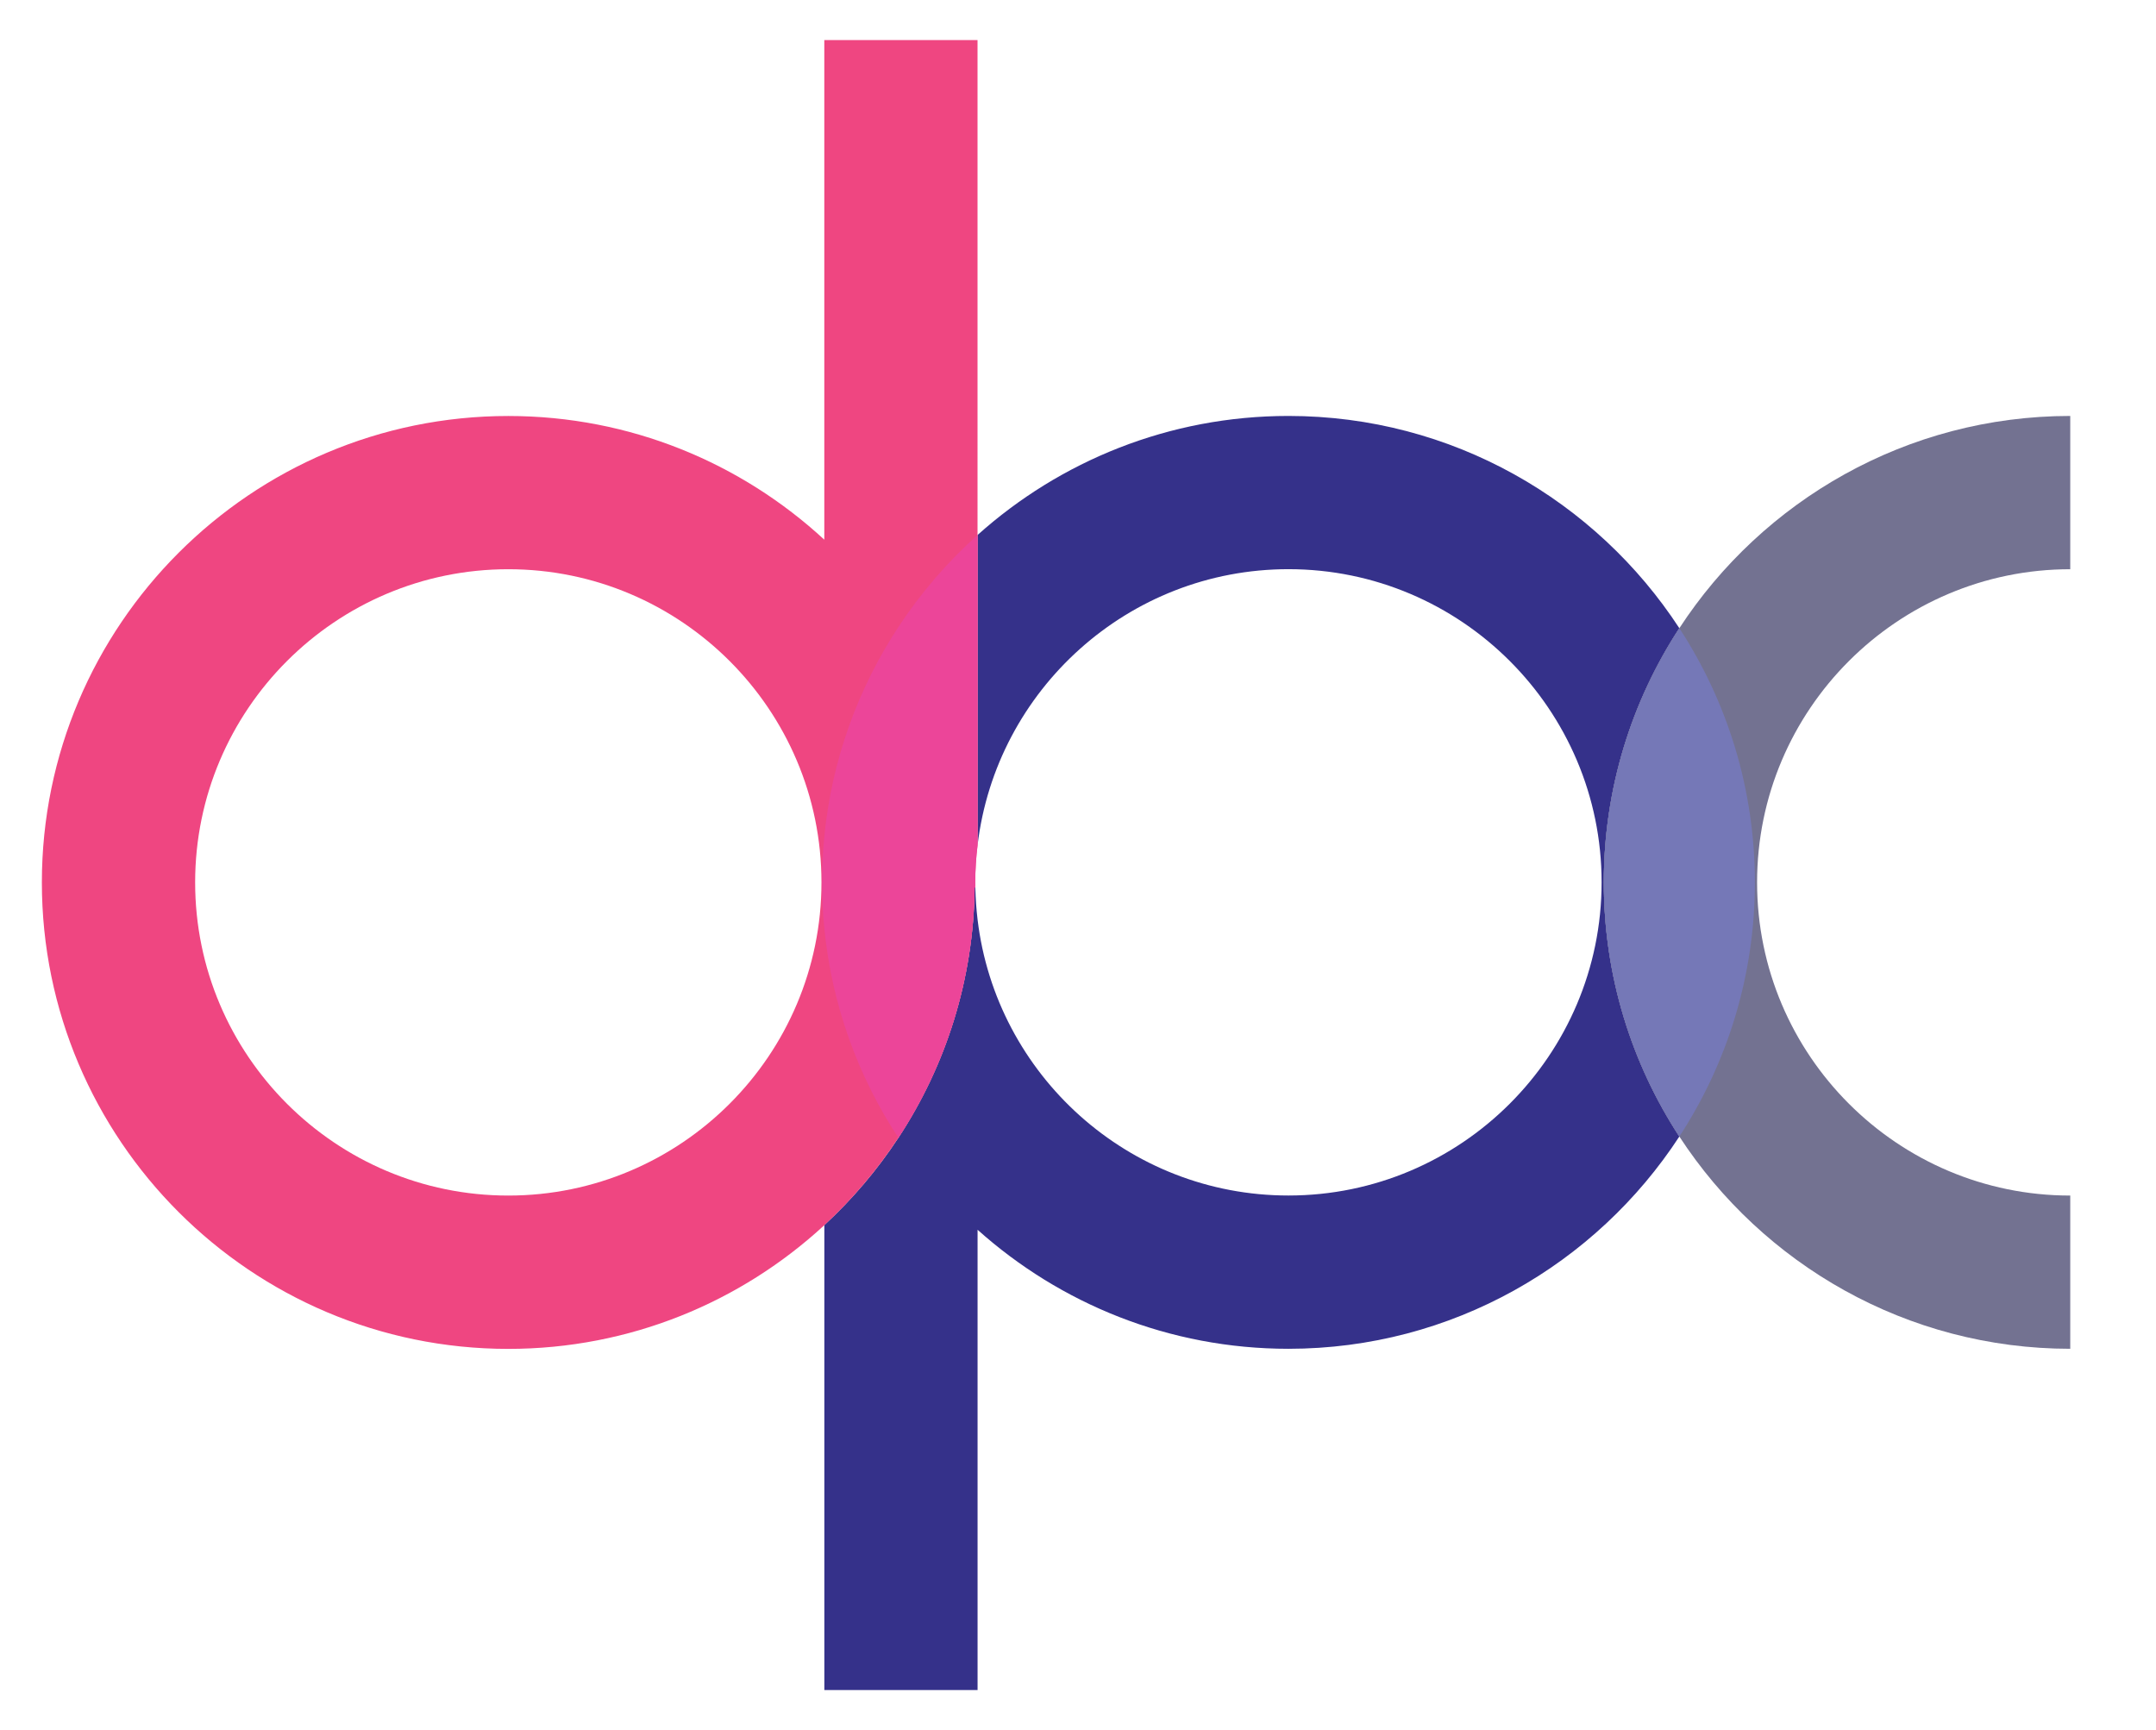
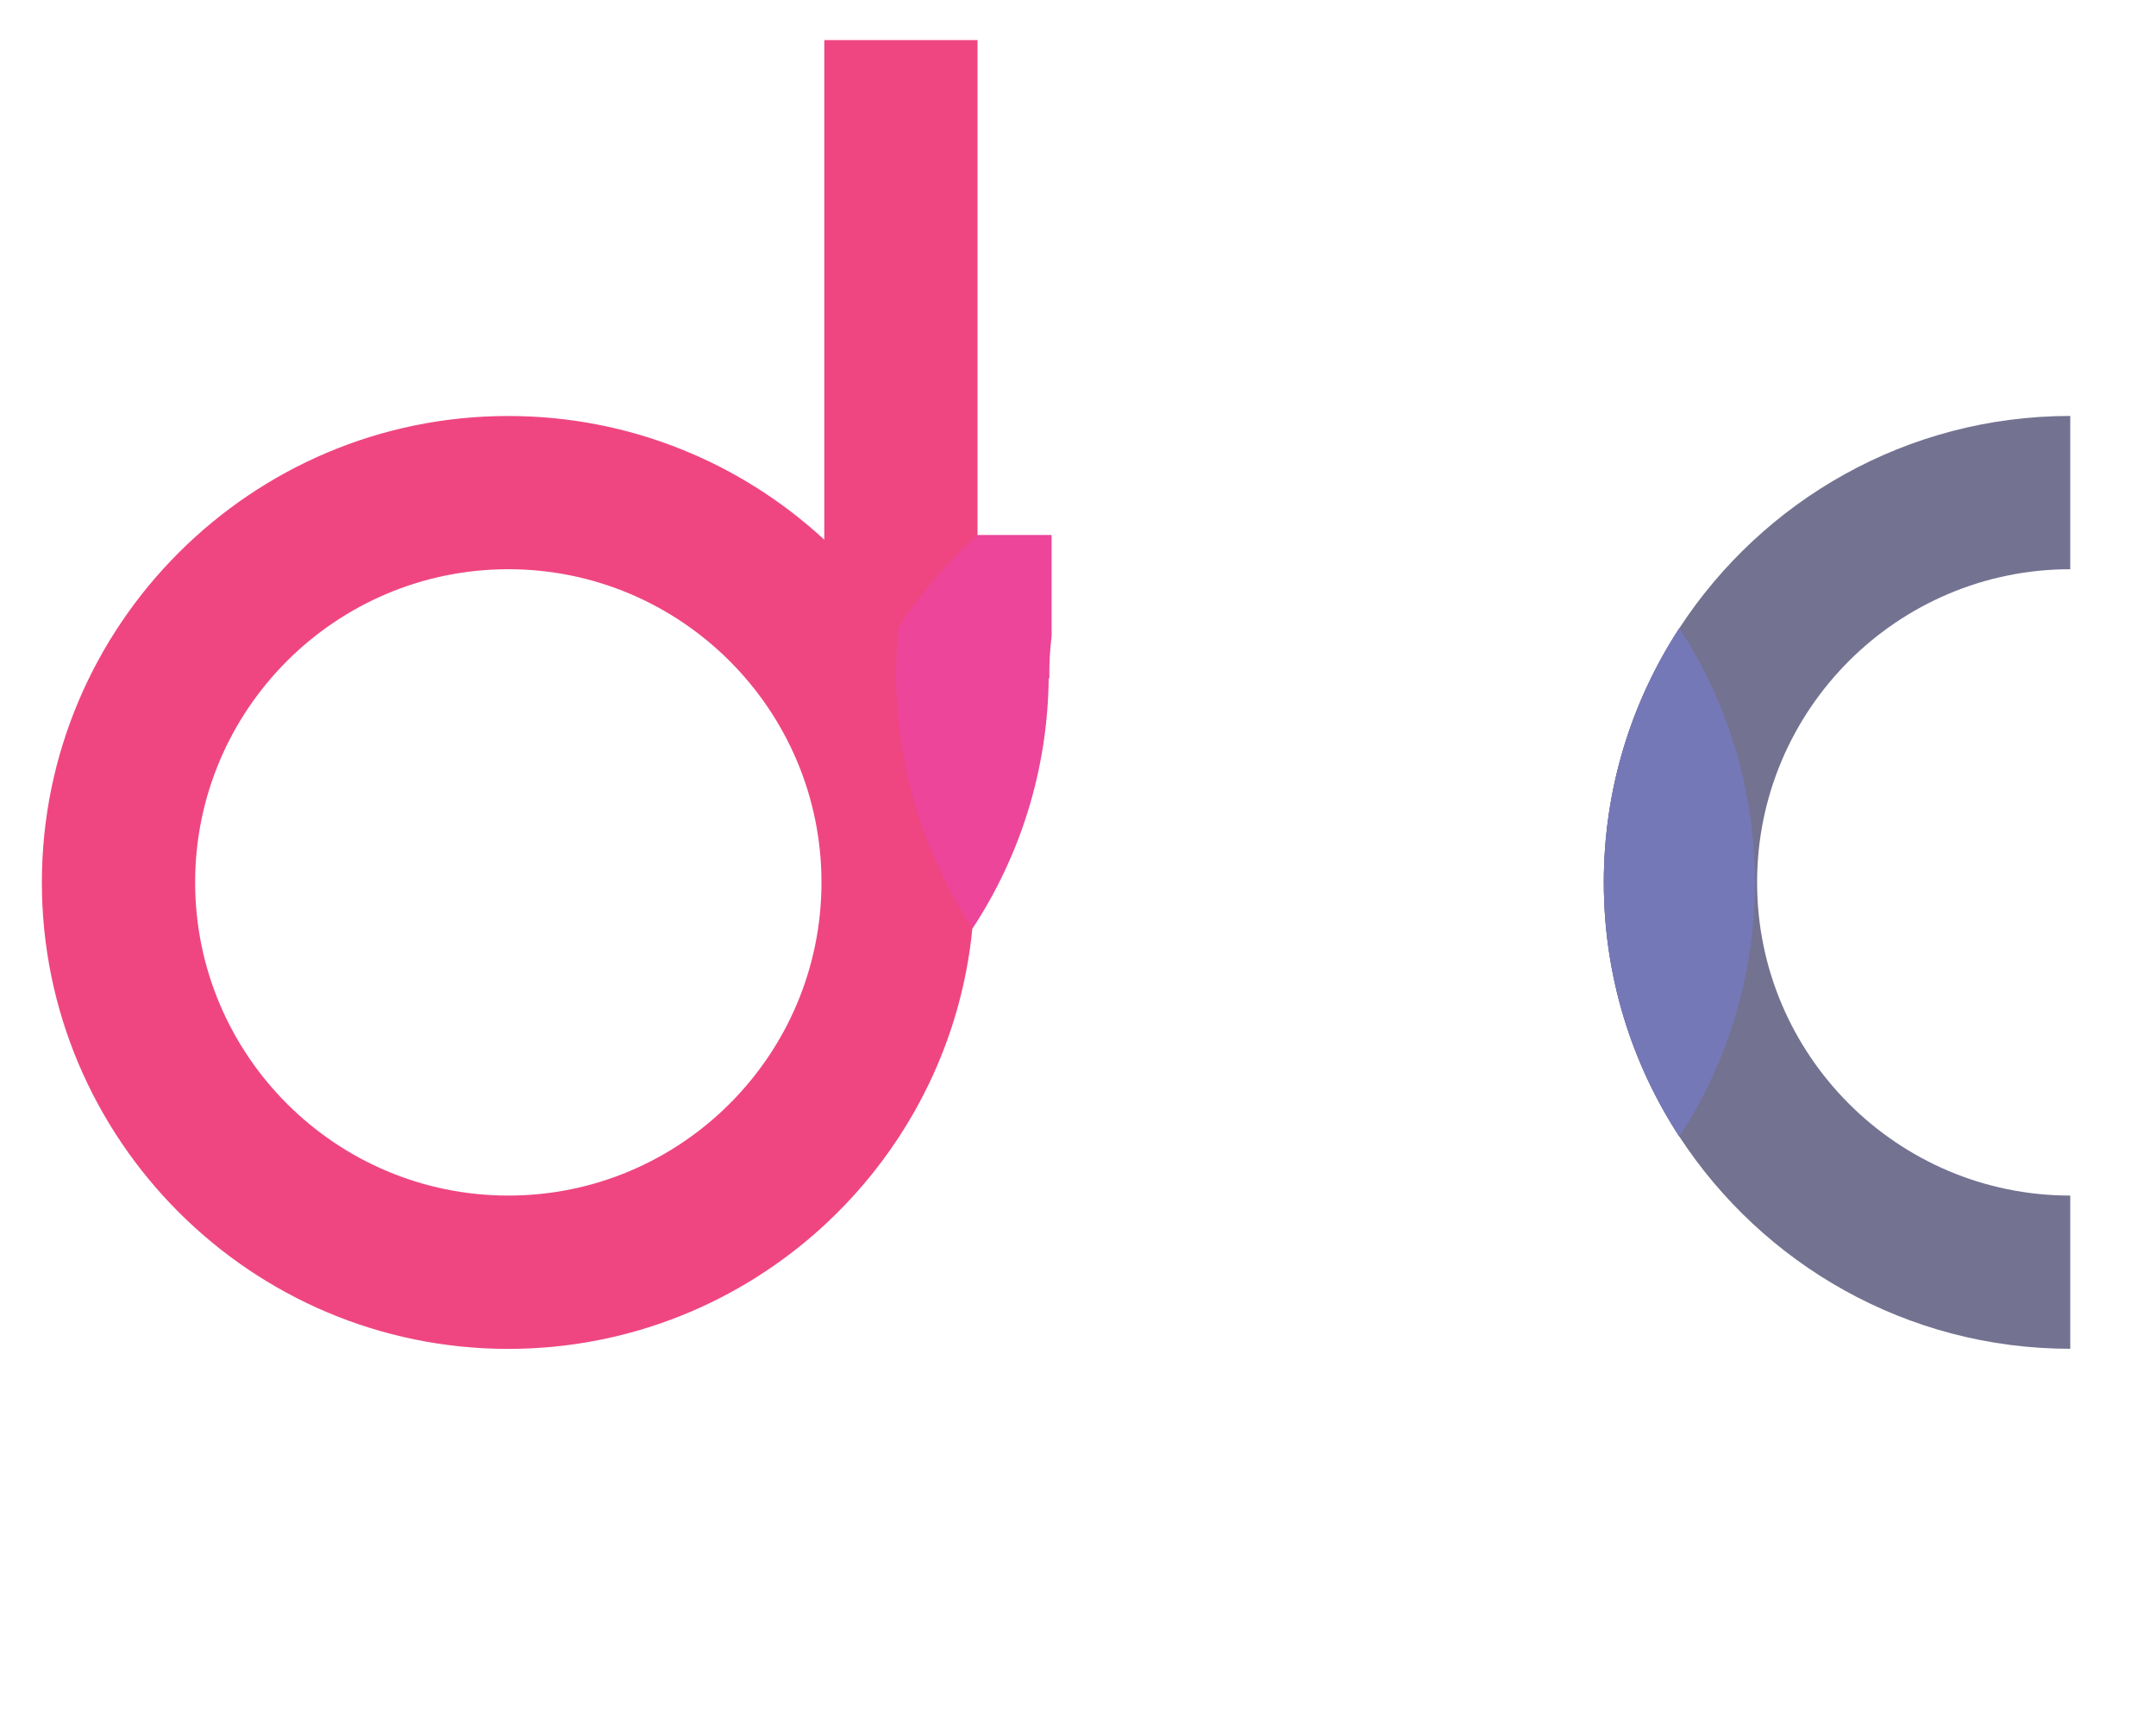
<svg xmlns="http://www.w3.org/2000/svg" version="1.1" x="0px" y="0px" viewBox="0 0 449.56 360.67" style="enable-background:new 0 0 449.56 360.67;" xml:space="preserve">
  <style type="text/css">
	.st0{fill:none;}
	.st1{fill:#EF4681;}
	.st2{fill:#7578B7;}
	.st3{fill:#35318A;}
	.st4{fill:#737291;}
	.st5{fill:#EC4599;}
</style>
  <g id="Capa_2">
</g>
  <g id="Capa_3">
    <path class="st0" d="M268.66,249.29c36.01,0,65.3-29.29,65.3-65.3s-29.29-65.3-65.3-65.3c-33.38,0-60.97,25.18-64.82,57.54v15.52   C207.69,224.11,235.28,249.29,268.66,249.29z" />
    <ellipse transform="matrix(0.707 -0.707 0.707 0.707 -99.055 128.837)" class="st0" cx="105.99" cy="183.99" rx="65.3" ry="65.3" />
    <path class="st1" d="M171.41,183.99c0,3.25,0.16,6.47,0.48,9.64v-19.27C171.57,177.52,171.41,180.74,171.41,183.99z" />
    <path class="st2" d="M365.92,183.98c0,19.54-5.79,37.74-15.75,53c-9.95-15.26-15.75-33.46-15.75-53c0-19.53,5.8-37.74,15.75-52.99   C360.13,146.24,365.92,164.45,365.92,183.98z" />
-     <path class="st3" d="M350.17,130.99c-17.37-26.62-47.42-44.26-81.51-44.26c-24.88,0-47.61,9.4-64.82,24.82v64.67   c3.85-32.36,31.44-57.54,64.82-57.54c36.01,0,65.3,29.29,65.3,65.3c0,36.01-29.29,65.3-65.3,65.3c-33.38,0-60.97-25.18-64.82-57.54   c-0.26-2.2-0.42-4.44-0.46-6.7c-0.05,0-0.1,0-0.15,0c-0.21,19.24-6.02,37.17-15.9,52.2c-4.39,6.69-9.59,12.8-15.44,18.21v96.95   h31.95v-95.98c17.22,15.42,39.94,24.82,64.82,24.82c34.09,0,64.14-17.64,81.51-44.26c-9.95-15.26-15.75-33.46-15.75-53   C334.42,164.45,340.21,146.25,350.17,130.99z" />
    <path class="st4" d="M431.68,118.69V86.73c-34.09,0-64.14,17.64-81.51,44.26c0.44,0.67,0.86,1.35,1.28,2.04   c-0.42-0.68-0.84-1.36-1.28-2.04c-9.95,15.25-15.75,33.46-15.75,52.99c0,19.54,5.8,37.74,15.75,53c1.16-1.77,2.25-3.58,3.29-5.43   c-1.04,1.85-2.13,3.66-3.29,5.43c17.37,26.62,47.42,44.26,81.51,44.26v-31.95c-36.01,0-65.3-29.29-65.3-65.3   C366.37,147.98,395.67,118.69,431.68,118.69z" />
    <path class="st1" d="M171.88,8.35v104.18c-17.34-16-40.49-25.79-65.89-25.79c-53.63,0-97.26,43.63-97.26,97.26   c0,53.63,43.63,97.26,97.26,97.26c25.4,0,48.55-9.79,65.89-25.79c5.86-5.41,11.05-11.52,15.44-18.21   c9.88-15.03,15.69-32.95,15.9-52.2c0.05,0,0.1,0,0.15,0c-0.01-0.35-0.02-0.7-0.02-1.05c0-2.63,0.17-5.21,0.48-7.76v-64.67V8.35   H171.88z M105.99,249.29c-36.01,0-65.3-29.29-65.3-65.3c0-36.01,29.29-65.3,65.3-65.3c36.01,0,65.3,29.29,65.3,65.3   C171.29,220,142,249.29,105.99,249.29z" />
-     <path class="st5" d="M203.84,111.55c-6.3,5.64-11.85,12.09-16.51,19.18c-8.39,12.78-13.86,27.63-15.44,43.62   c-0.31,3.17-0.48,6.39-0.48,9.64c0,3.25,0.16,6.47,0.48,9.64c1.58,15.99,7.05,30.85,15.44,43.62c9.88-15.03,15.69-32.95,15.9-52.2   c0.05,0,0.1,0,0.15,0c-0.01-0.35-0.02-0.7-0.02-1.05c0-2.63,0.17-5.21,0.48-7.76V111.55z" />
+     <path class="st5" d="M203.84,111.55c-6.3,5.64-11.85,12.09-16.51,19.18c-0.31,3.17-0.48,6.39-0.48,9.64c0,3.25,0.16,6.47,0.48,9.64c1.58,15.99,7.05,30.85,15.44,43.62c9.88-15.03,15.69-32.95,15.9-52.2   c0.05,0,0.1,0,0.15,0c-0.01-0.35-0.02-0.7-0.02-1.05c0-2.63,0.17-5.21,0.48-7.76V111.55z" />
    <path class="st2" d="M365.92,183.98c0,19.54-5.79,37.74-15.75,53c-9.95-15.26-15.75-33.46-15.75-53c0-19.53,5.8-37.74,15.75-52.99   C360.13,146.24,365.92,164.45,365.92,183.98z" />
  </g>
</svg>